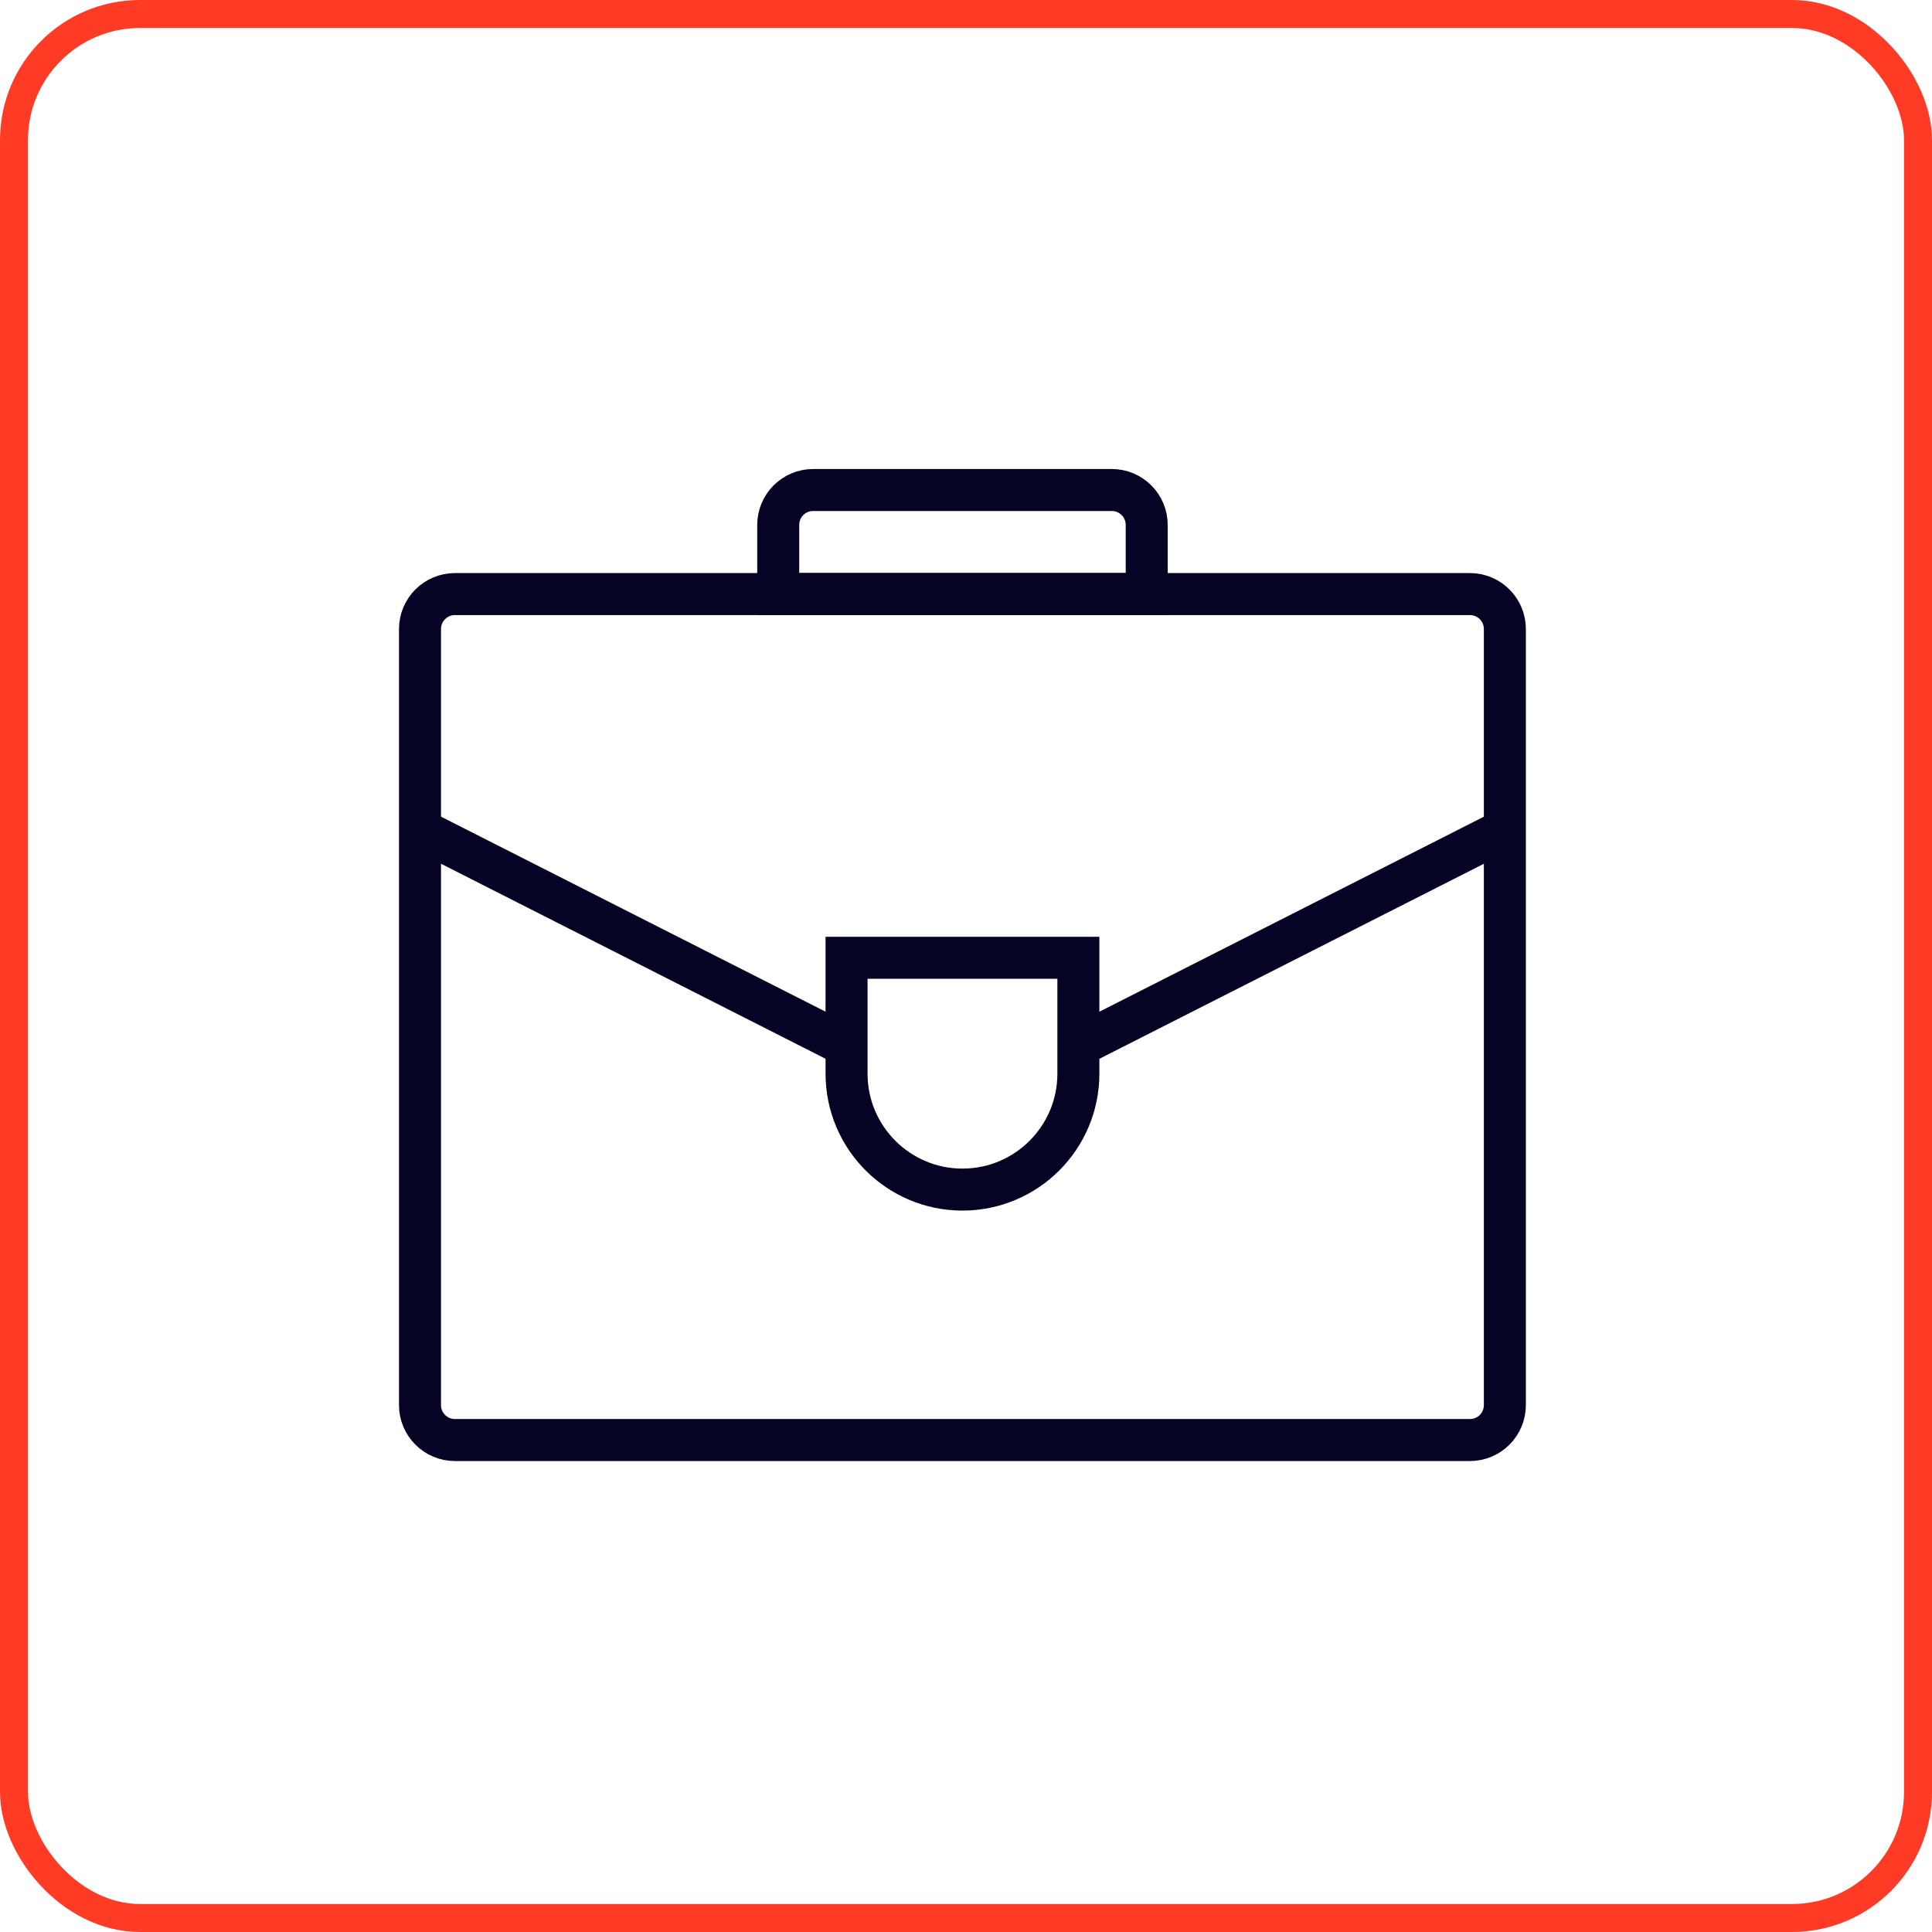
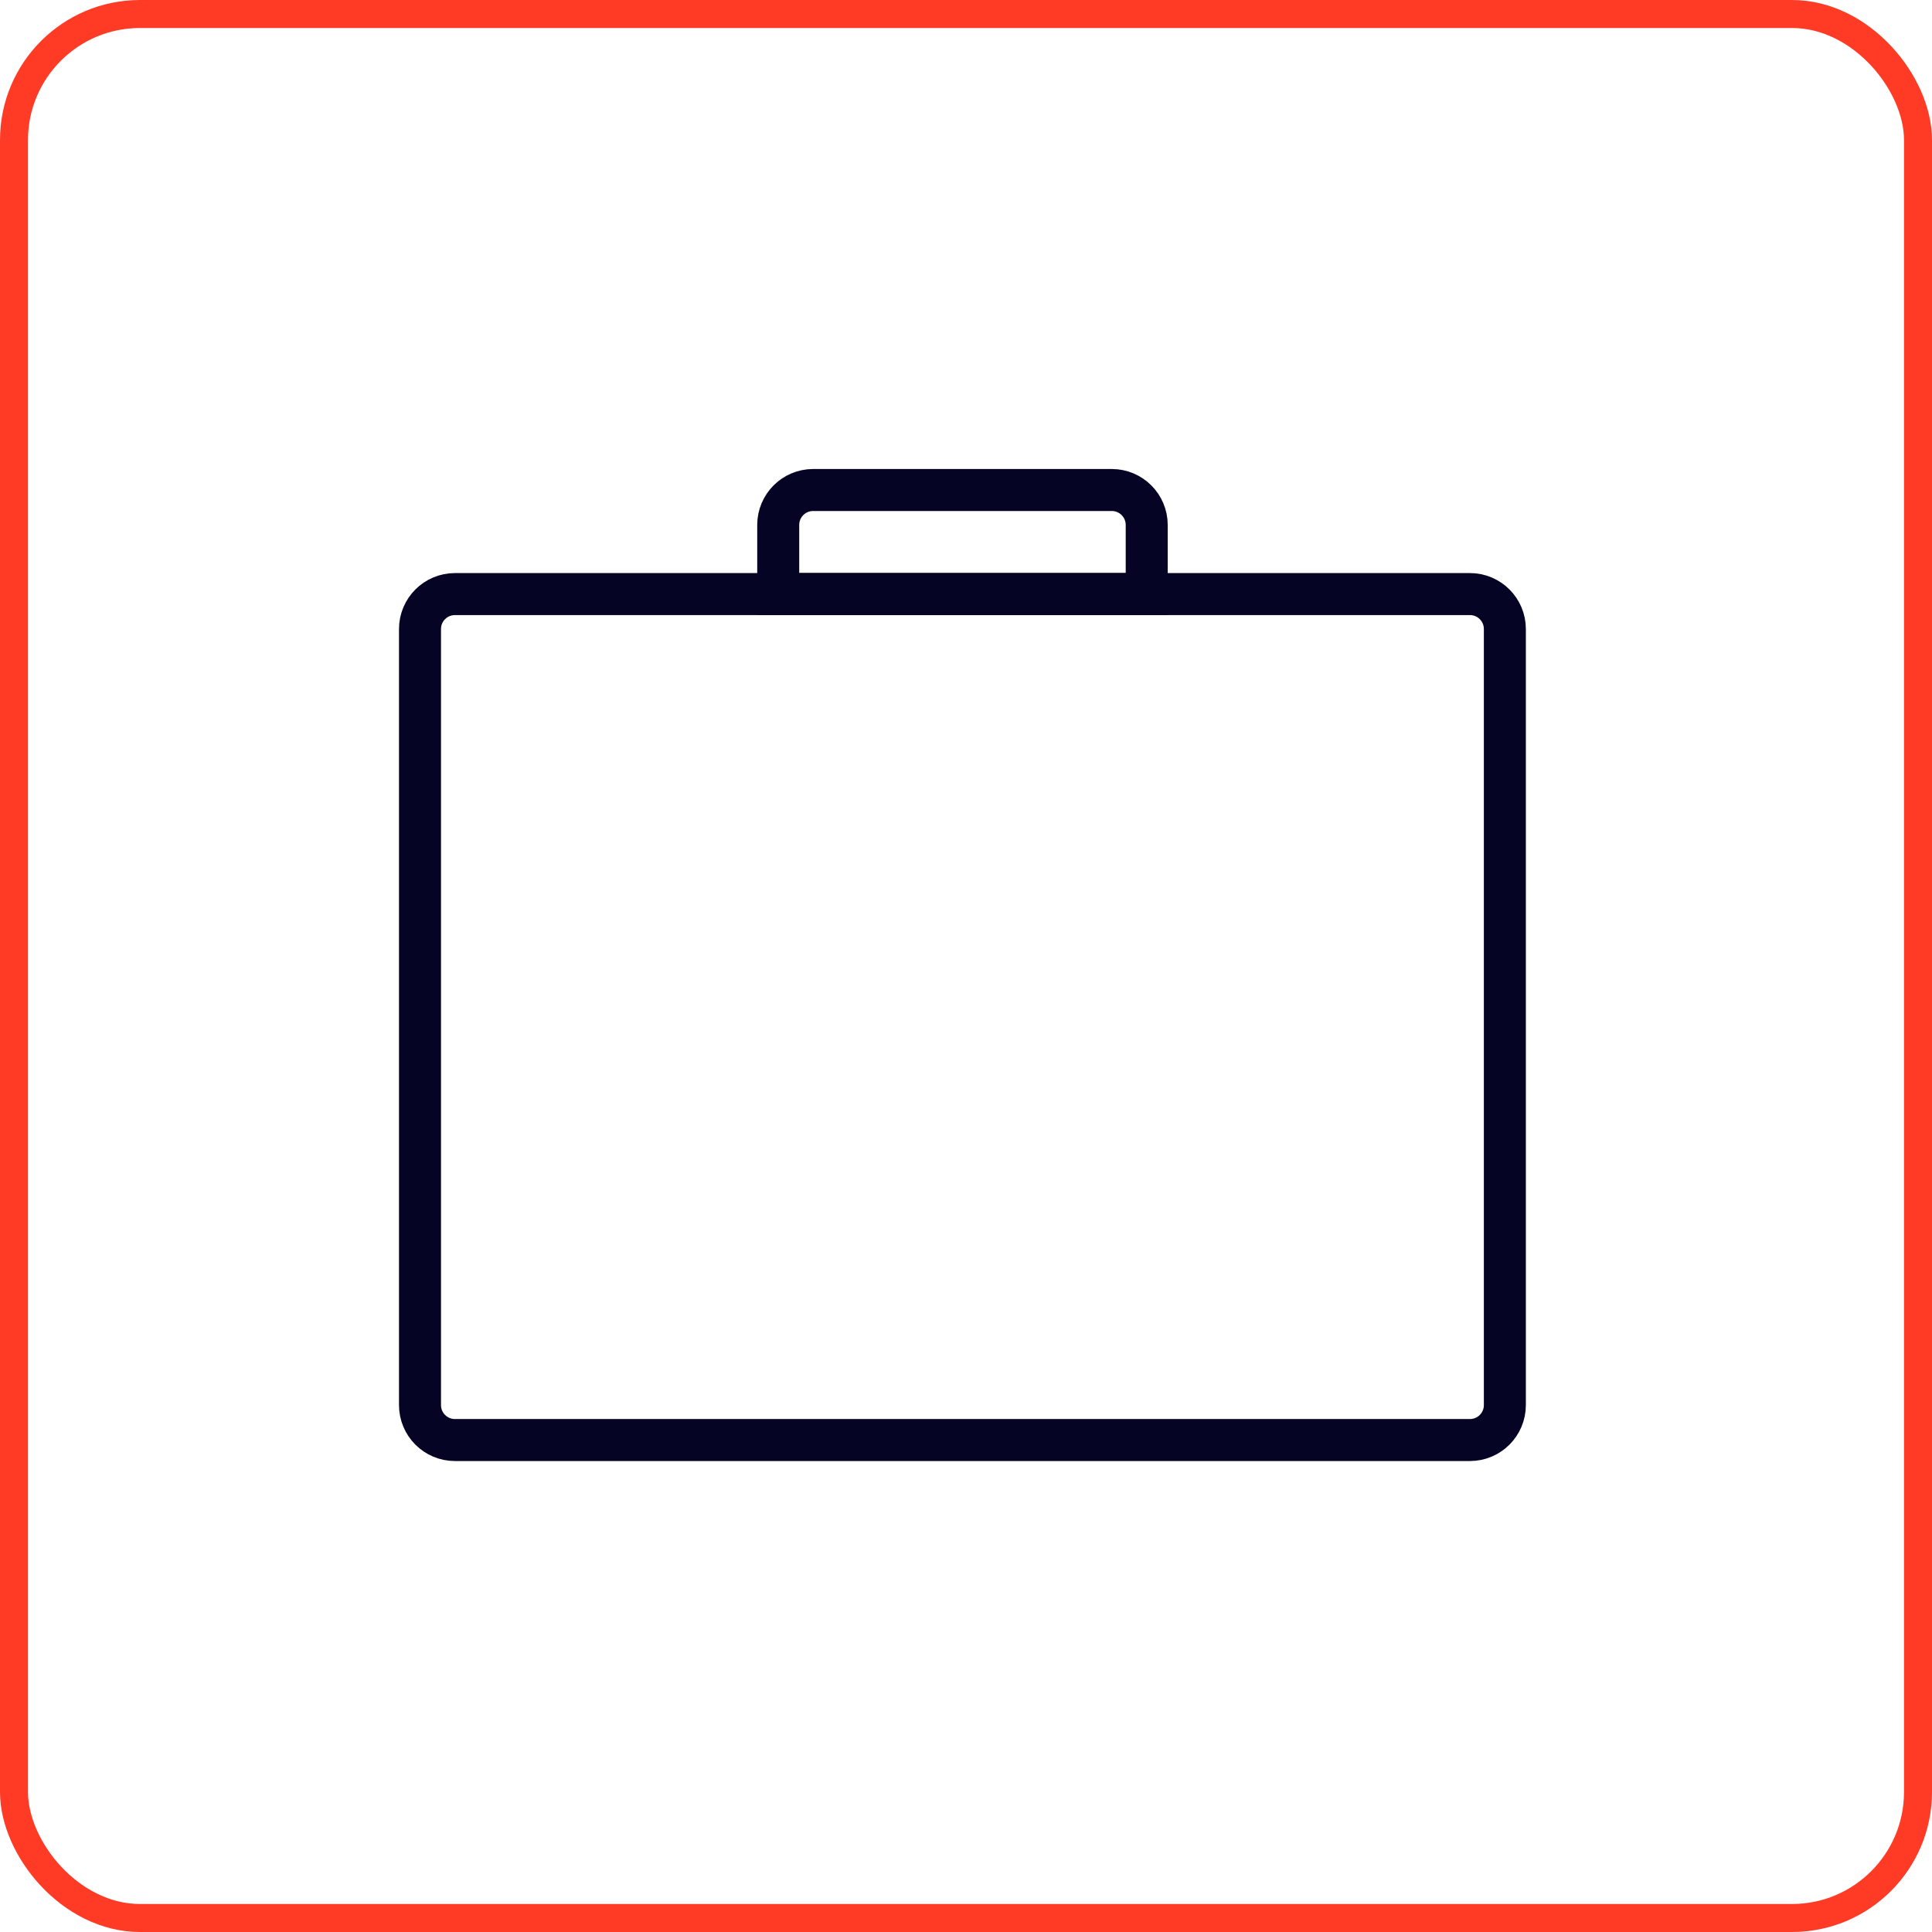
<svg xmlns="http://www.w3.org/2000/svg" width="138" height="138" viewBox="0 0 138 138" fill="none">
  <g id="Group 1171276540">
    <rect id="Rectangle 226" x="1" y="1" width="136" height="136" rx="9" stroke="#FF3B26" stroke-width="2" />
    <g id="Group 306">
      <g id="Group 312">
        <path id="Vector" d="M104.995 42.434H32.496C31.117 42.434 30 43.552 30 44.93V100.364C30 101.742 31.117 102.86 32.496 102.86H104.995C106.373 102.86 107.49 101.742 107.49 100.364V44.93C107.49 43.552 106.373 42.434 104.995 42.434Z" stroke="#060425" stroke-width="3" stroke-miterlimit="10" />
        <path id="Vector_2" d="M58.082 35H79.413C80.79 35 81.908 36.118 81.908 37.496V42.43H55.587V37.496C55.587 36.118 56.705 35 58.082 35Z" stroke="#060425" stroke-width="3" stroke-miterlimit="10" />
-         <path id="Vector_3" d="M60.468 68.413H77.027V76.692C77.027 81.261 73.317 84.971 68.748 84.971C64.179 84.971 60.468 81.261 60.468 76.692V68.413Z" stroke="#060425" stroke-width="3" stroke-miterlimit="10" />
-         <path id="Vector_4" d="M30 59.253L60.913 74.931" stroke="#060425" stroke-width="3" stroke-miterlimit="10" />
-         <path id="Vector_5" d="M107.495 59.253L76.455 74.998" stroke="#060425" stroke-width="3" stroke-miterlimit="10" />
      </g>
    </g>
  </g>
</svg>